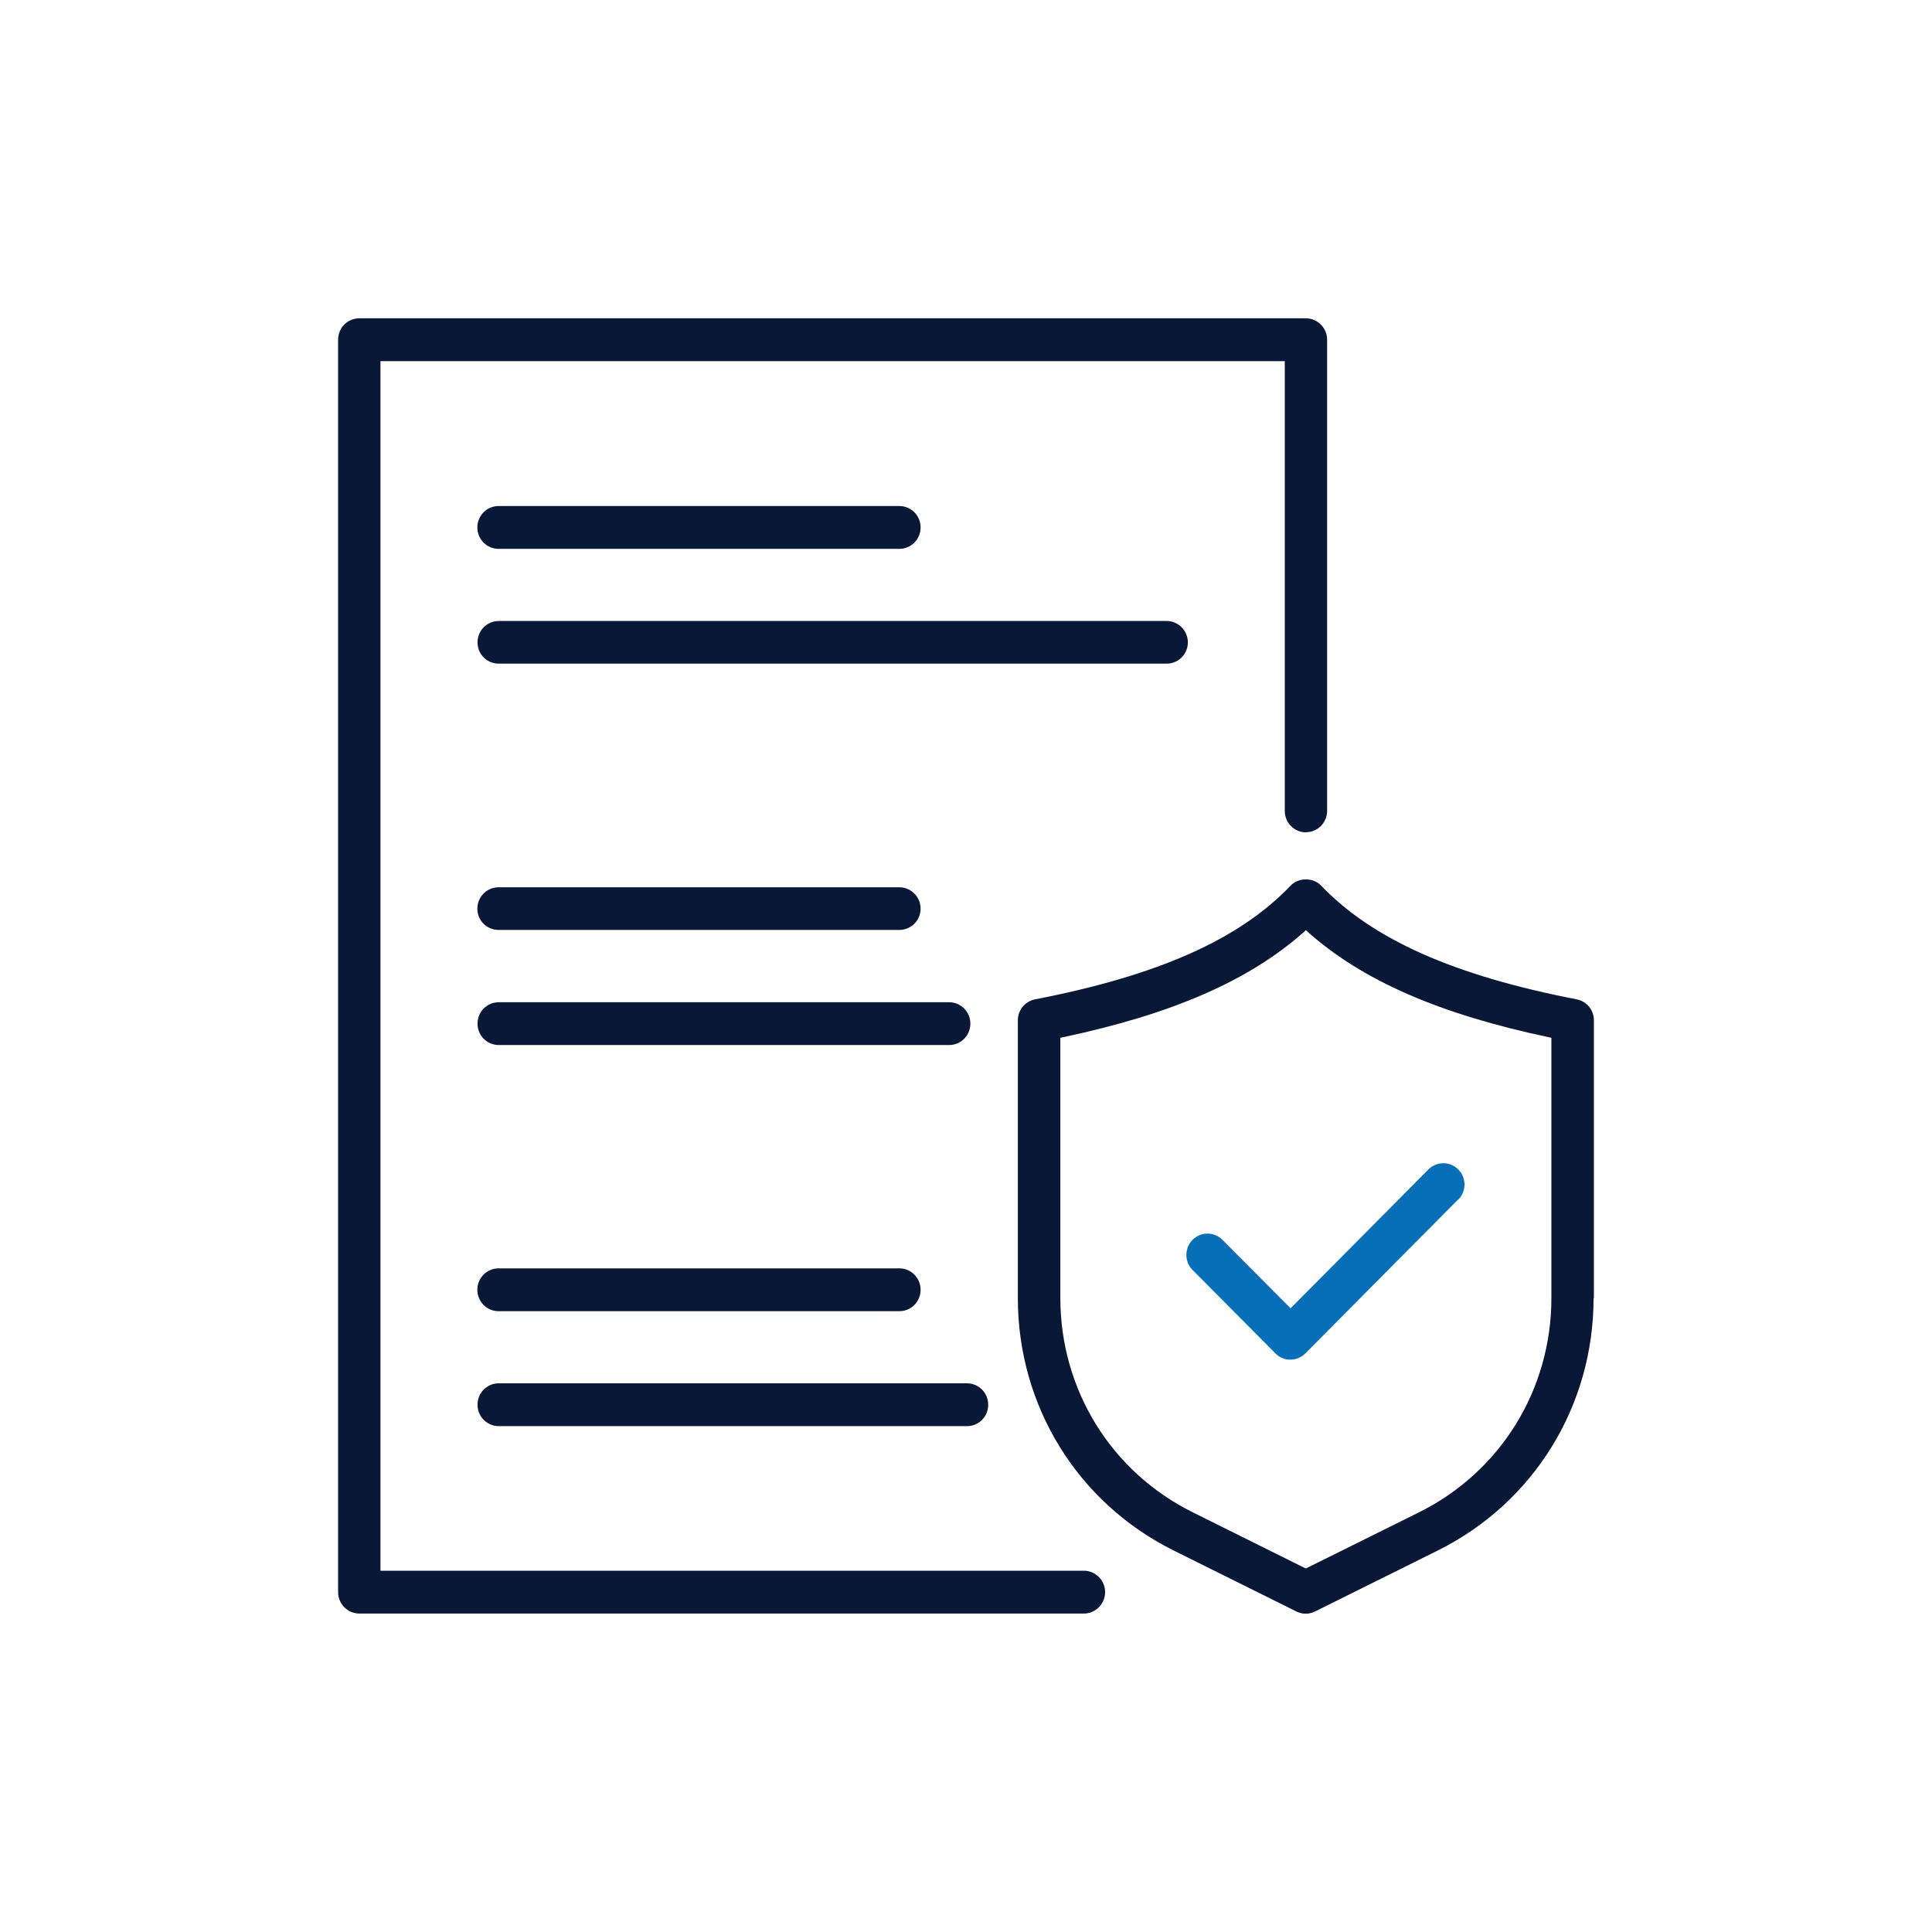
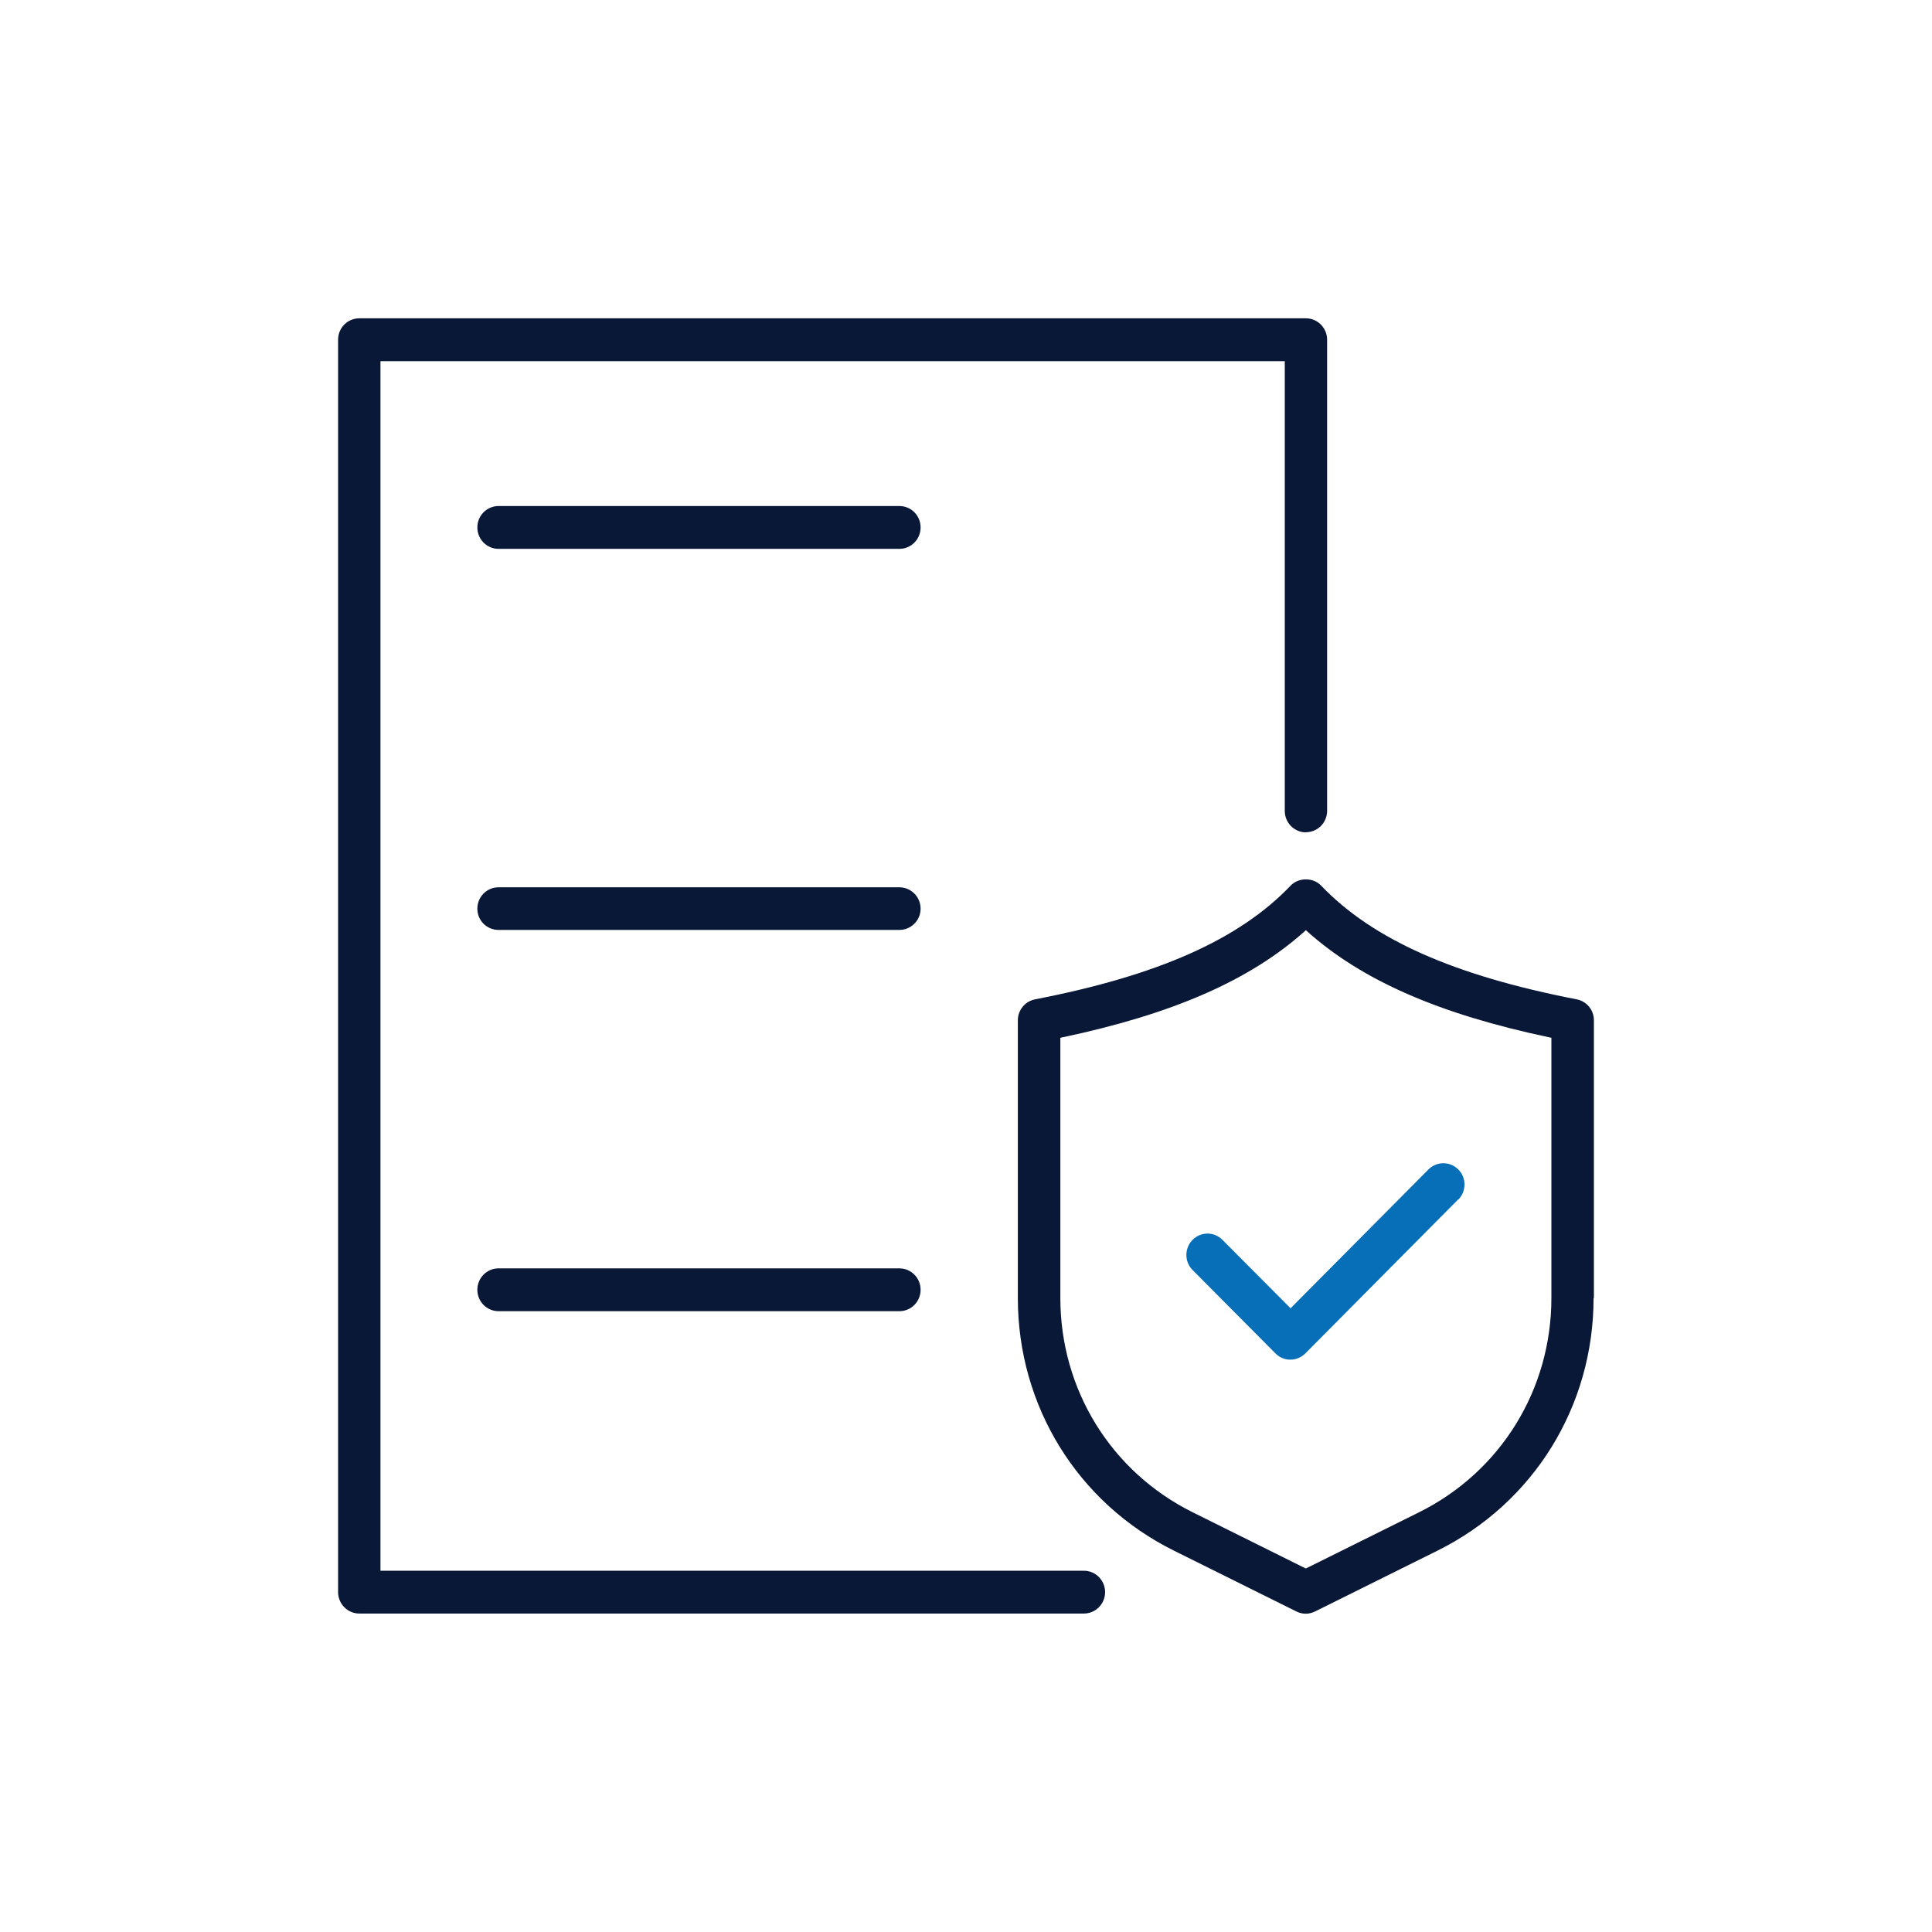
<svg xmlns="http://www.w3.org/2000/svg" width="90" height="90" viewBox="0 0 90 90" fill="none">
  <g clip-path="url(#clip0_274_247)">
    <path d="M74.25 60.465V47.528C74.25 47.048 73.912 46.643 73.448 46.553C67.725 45.443 63.945 43.763 61.545 41.258C61.365 41.07 61.11 40.965 60.833 40.965C60.555 40.965 60.3 41.07 60.12 41.258C57.727 43.763 53.947 45.443 48.218 46.553C47.752 46.643 47.415 47.055 47.415 47.528V60.465C47.415 65.498 50.197 70.005 54.682 72.233L60.39 75.068C60.525 75.135 60.675 75.173 60.825 75.173C60.975 75.173 61.125 75.135 61.26 75.068L66.968 72.233C71.453 70.005 74.235 65.498 74.235 60.465H74.25ZM60.833 73.065L60.795 73.05L55.56 70.448C51.758 68.558 49.395 64.733 49.395 60.465V48.345L49.462 48.33C54.623 47.243 58.222 45.668 60.78 43.38L60.833 43.328L60.885 43.38C63.443 45.668 67.035 47.243 72.203 48.33L72.27 48.345V60.465C72.27 64.733 69.907 68.558 66.105 70.448L60.833 73.065Z" fill="#091837" />
    <path d="M67.935 55.883C68.317 55.492 68.317 54.862 67.935 54.48C67.748 54.292 67.5 54.188 67.237 54.188C66.975 54.188 66.728 54.292 66.54 54.48L60.12 60.945L56.947 57.758C56.76 57.57 56.513 57.465 56.25 57.465C55.987 57.465 55.74 57.57 55.553 57.758C55.17 58.148 55.17 58.778 55.553 59.16L59.422 63.053C59.595 63.225 59.812 63.322 60.045 63.337H60.112C60.375 63.337 60.623 63.233 60.81 63.045L67.927 55.875L67.935 55.883Z" fill="#076FB8" />
    <path d="M60.833 38.768C61.38 38.768 61.822 38.325 61.822 37.77V15.825C61.822 15.278 61.38 14.828 60.833 14.828H16.74C16.192 14.828 15.75 15.27 15.75 15.825V74.168C15.75 74.715 16.192 75.165 16.74 75.165H50.49C51.038 75.165 51.48 74.715 51.48 74.168C51.48 73.62 51.038 73.17 50.49 73.17H17.723V16.823H59.85V37.778C59.85 38.325 60.292 38.775 60.84 38.775L60.833 38.768Z" fill="#091837" />
    <path d="M41.895 41.333H23.227C22.68 41.333 22.237 41.775 22.237 42.33C22.237 42.885 22.68 43.32 23.227 43.32H41.895C42.442 43.32 42.885 42.877 42.885 42.33C42.885 41.782 42.442 41.333 41.895 41.333Z" fill="#091837" />
-     <path d="M44.213 46.688H23.235C22.688 46.688 22.245 47.13 22.245 47.685C22.245 48.24 22.688 48.682 23.235 48.682H44.213C44.76 48.682 45.203 48.24 45.203 47.685C45.203 47.13 44.76 46.688 44.213 46.688Z" fill="#091837" />
    <path d="M41.895 23.573H23.227C22.68 23.573 22.237 24.015 22.237 24.57C22.237 25.125 22.68 25.568 23.227 25.568H41.895C42.442 25.568 42.885 25.125 42.885 24.57C42.885 24.015 42.442 23.573 41.895 23.573Z" fill="#091837" />
-     <path d="M54.338 28.928H23.235C22.688 28.928 22.245 29.37 22.245 29.925C22.245 30.48 22.688 30.915 23.235 30.915H54.345C54.893 30.915 55.335 30.473 55.335 29.925C55.335 29.378 54.893 28.928 54.345 28.928H54.338Z" fill="#091837" />
    <path d="M41.895 59.085H23.227C22.68 59.085 22.237 59.528 22.237 60.083C22.237 60.638 22.68 61.08 23.227 61.08H41.895C42.442 61.08 42.885 60.638 42.885 60.083C42.885 59.528 42.442 59.085 41.895 59.085Z" fill="#091837" />
-     <path d="M45.045 64.44H23.235C22.688 64.44 22.245 64.882 22.245 65.437C22.245 65.992 22.688 66.435 23.235 66.435H45.045C45.593 66.435 46.035 65.992 46.035 65.437C46.035 64.882 45.593 64.44 45.045 64.44Z" fill="#091837" />
  </g>
  <defs>
    <clipPath id="clip0_274_247">
      <rect width="90" height="90" fill="white" />
    </clipPath>
  </defs>
</svg>